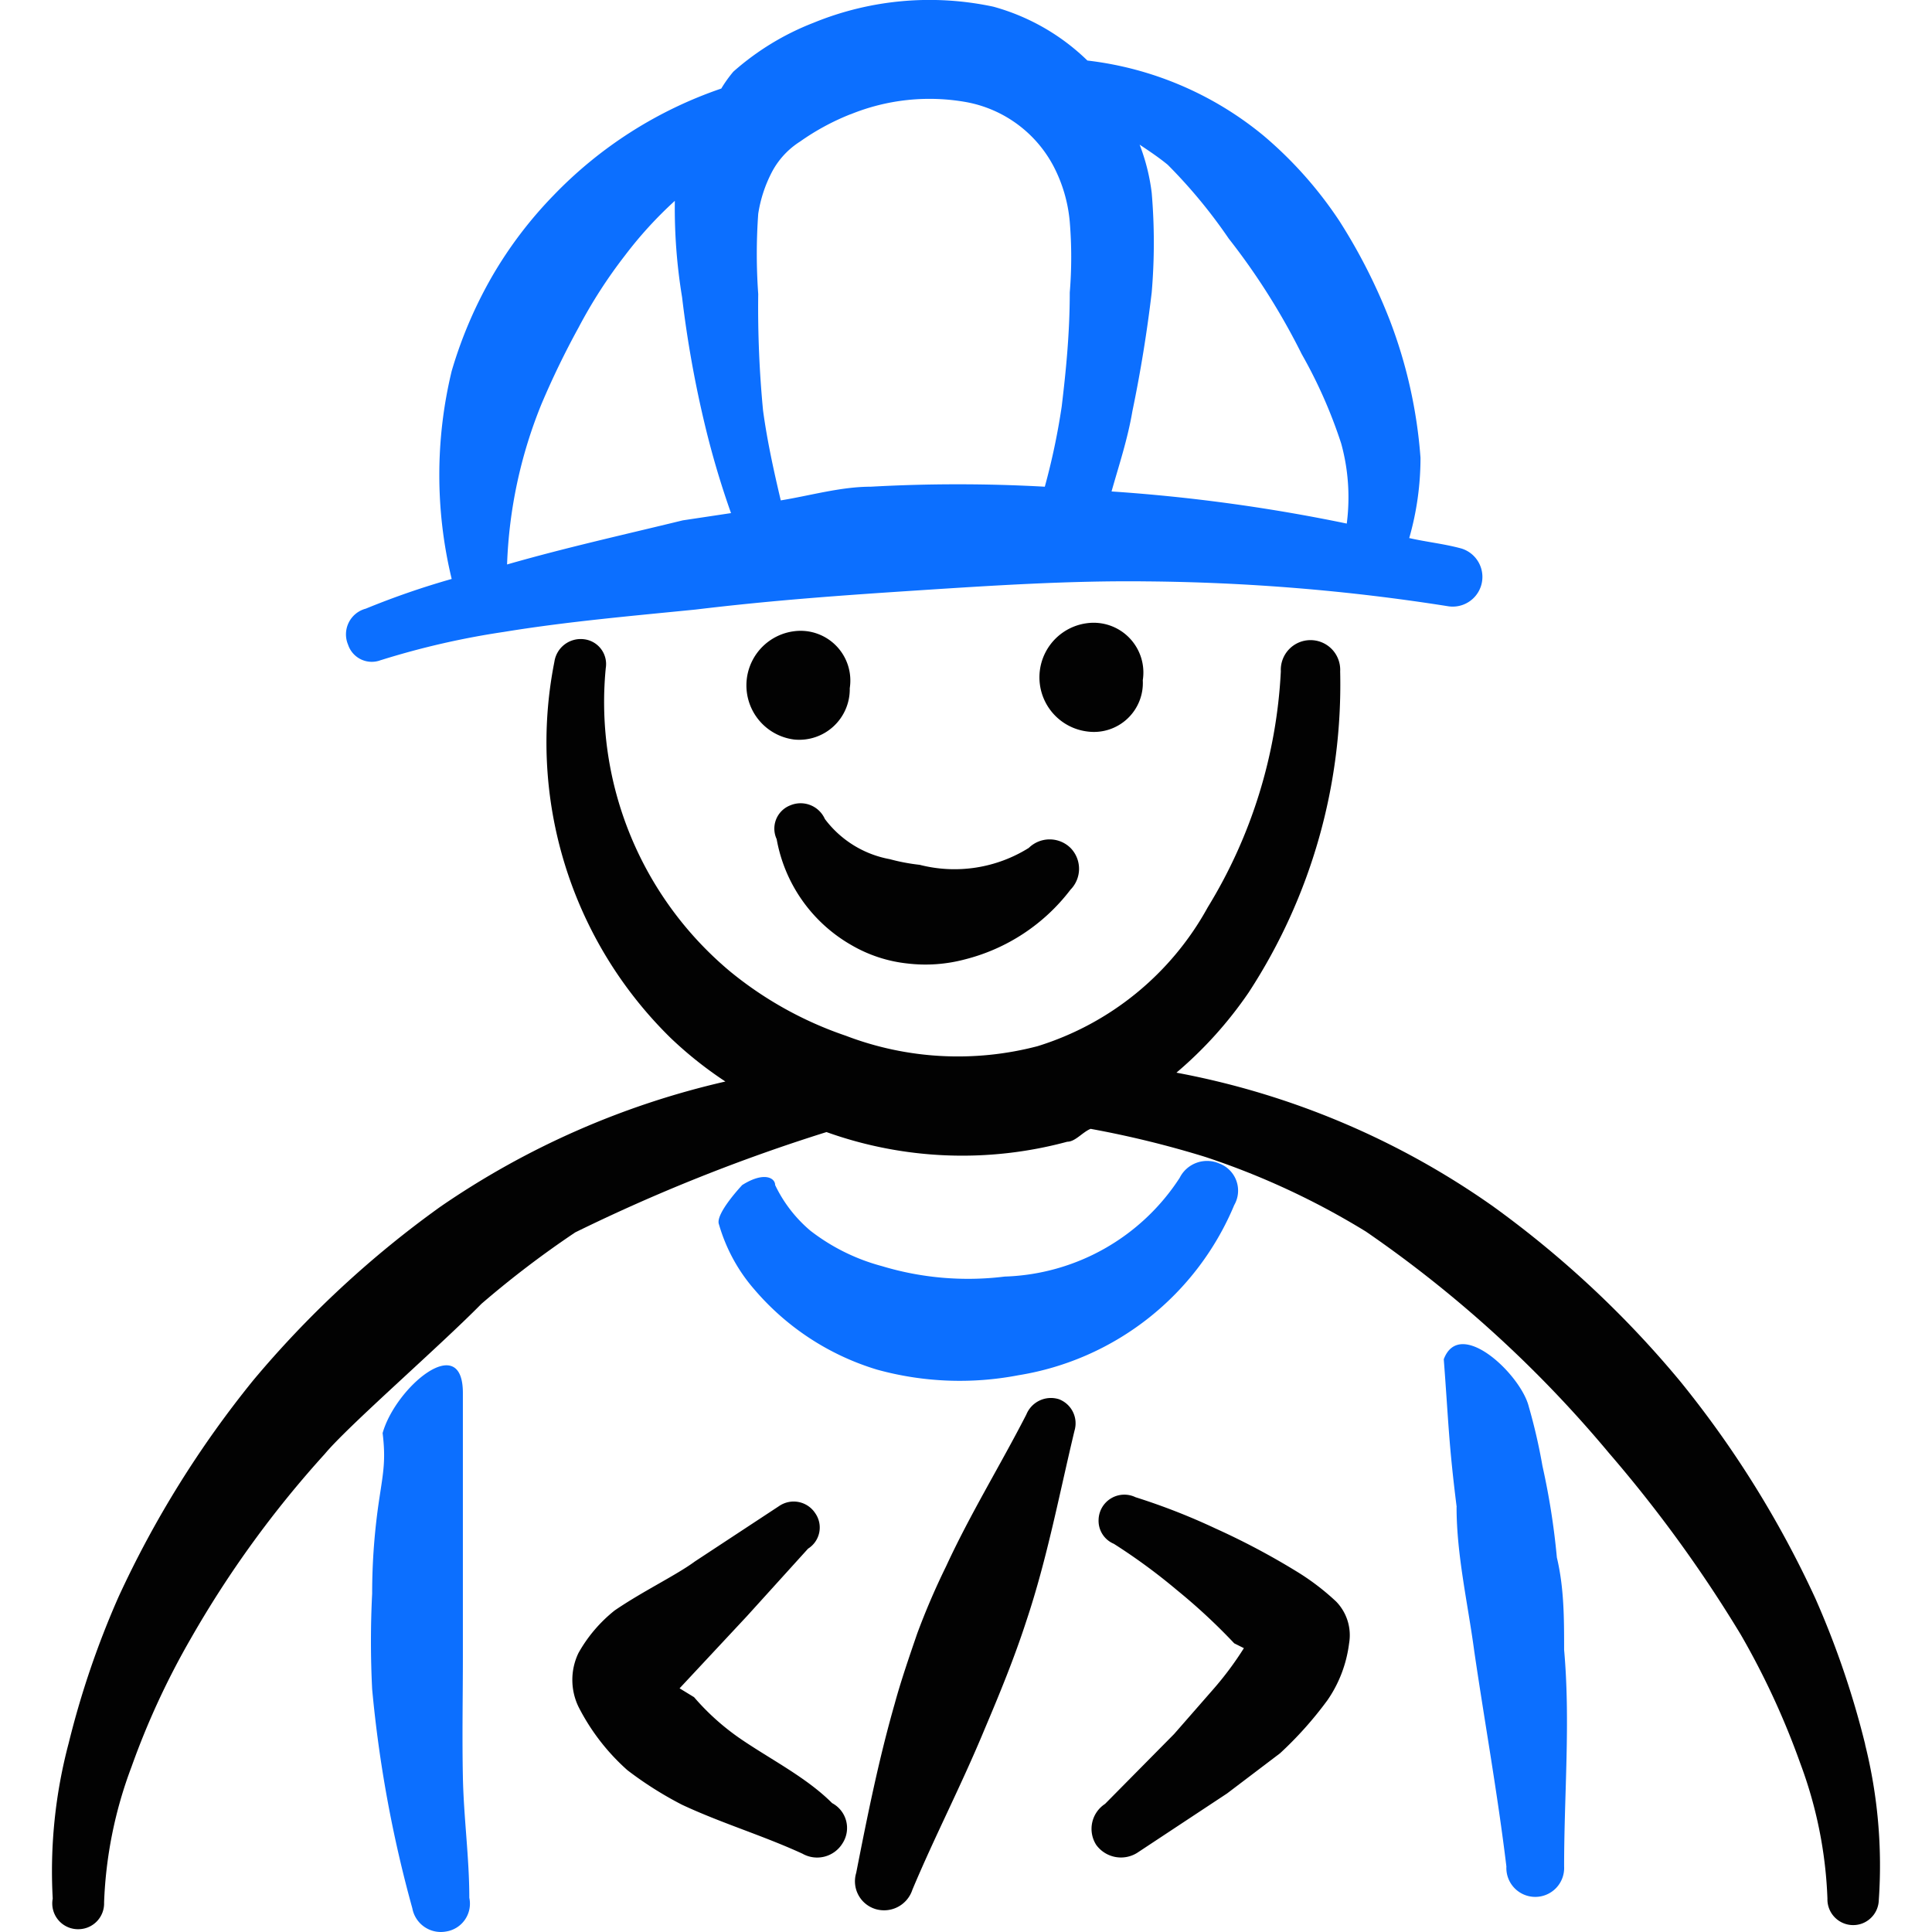
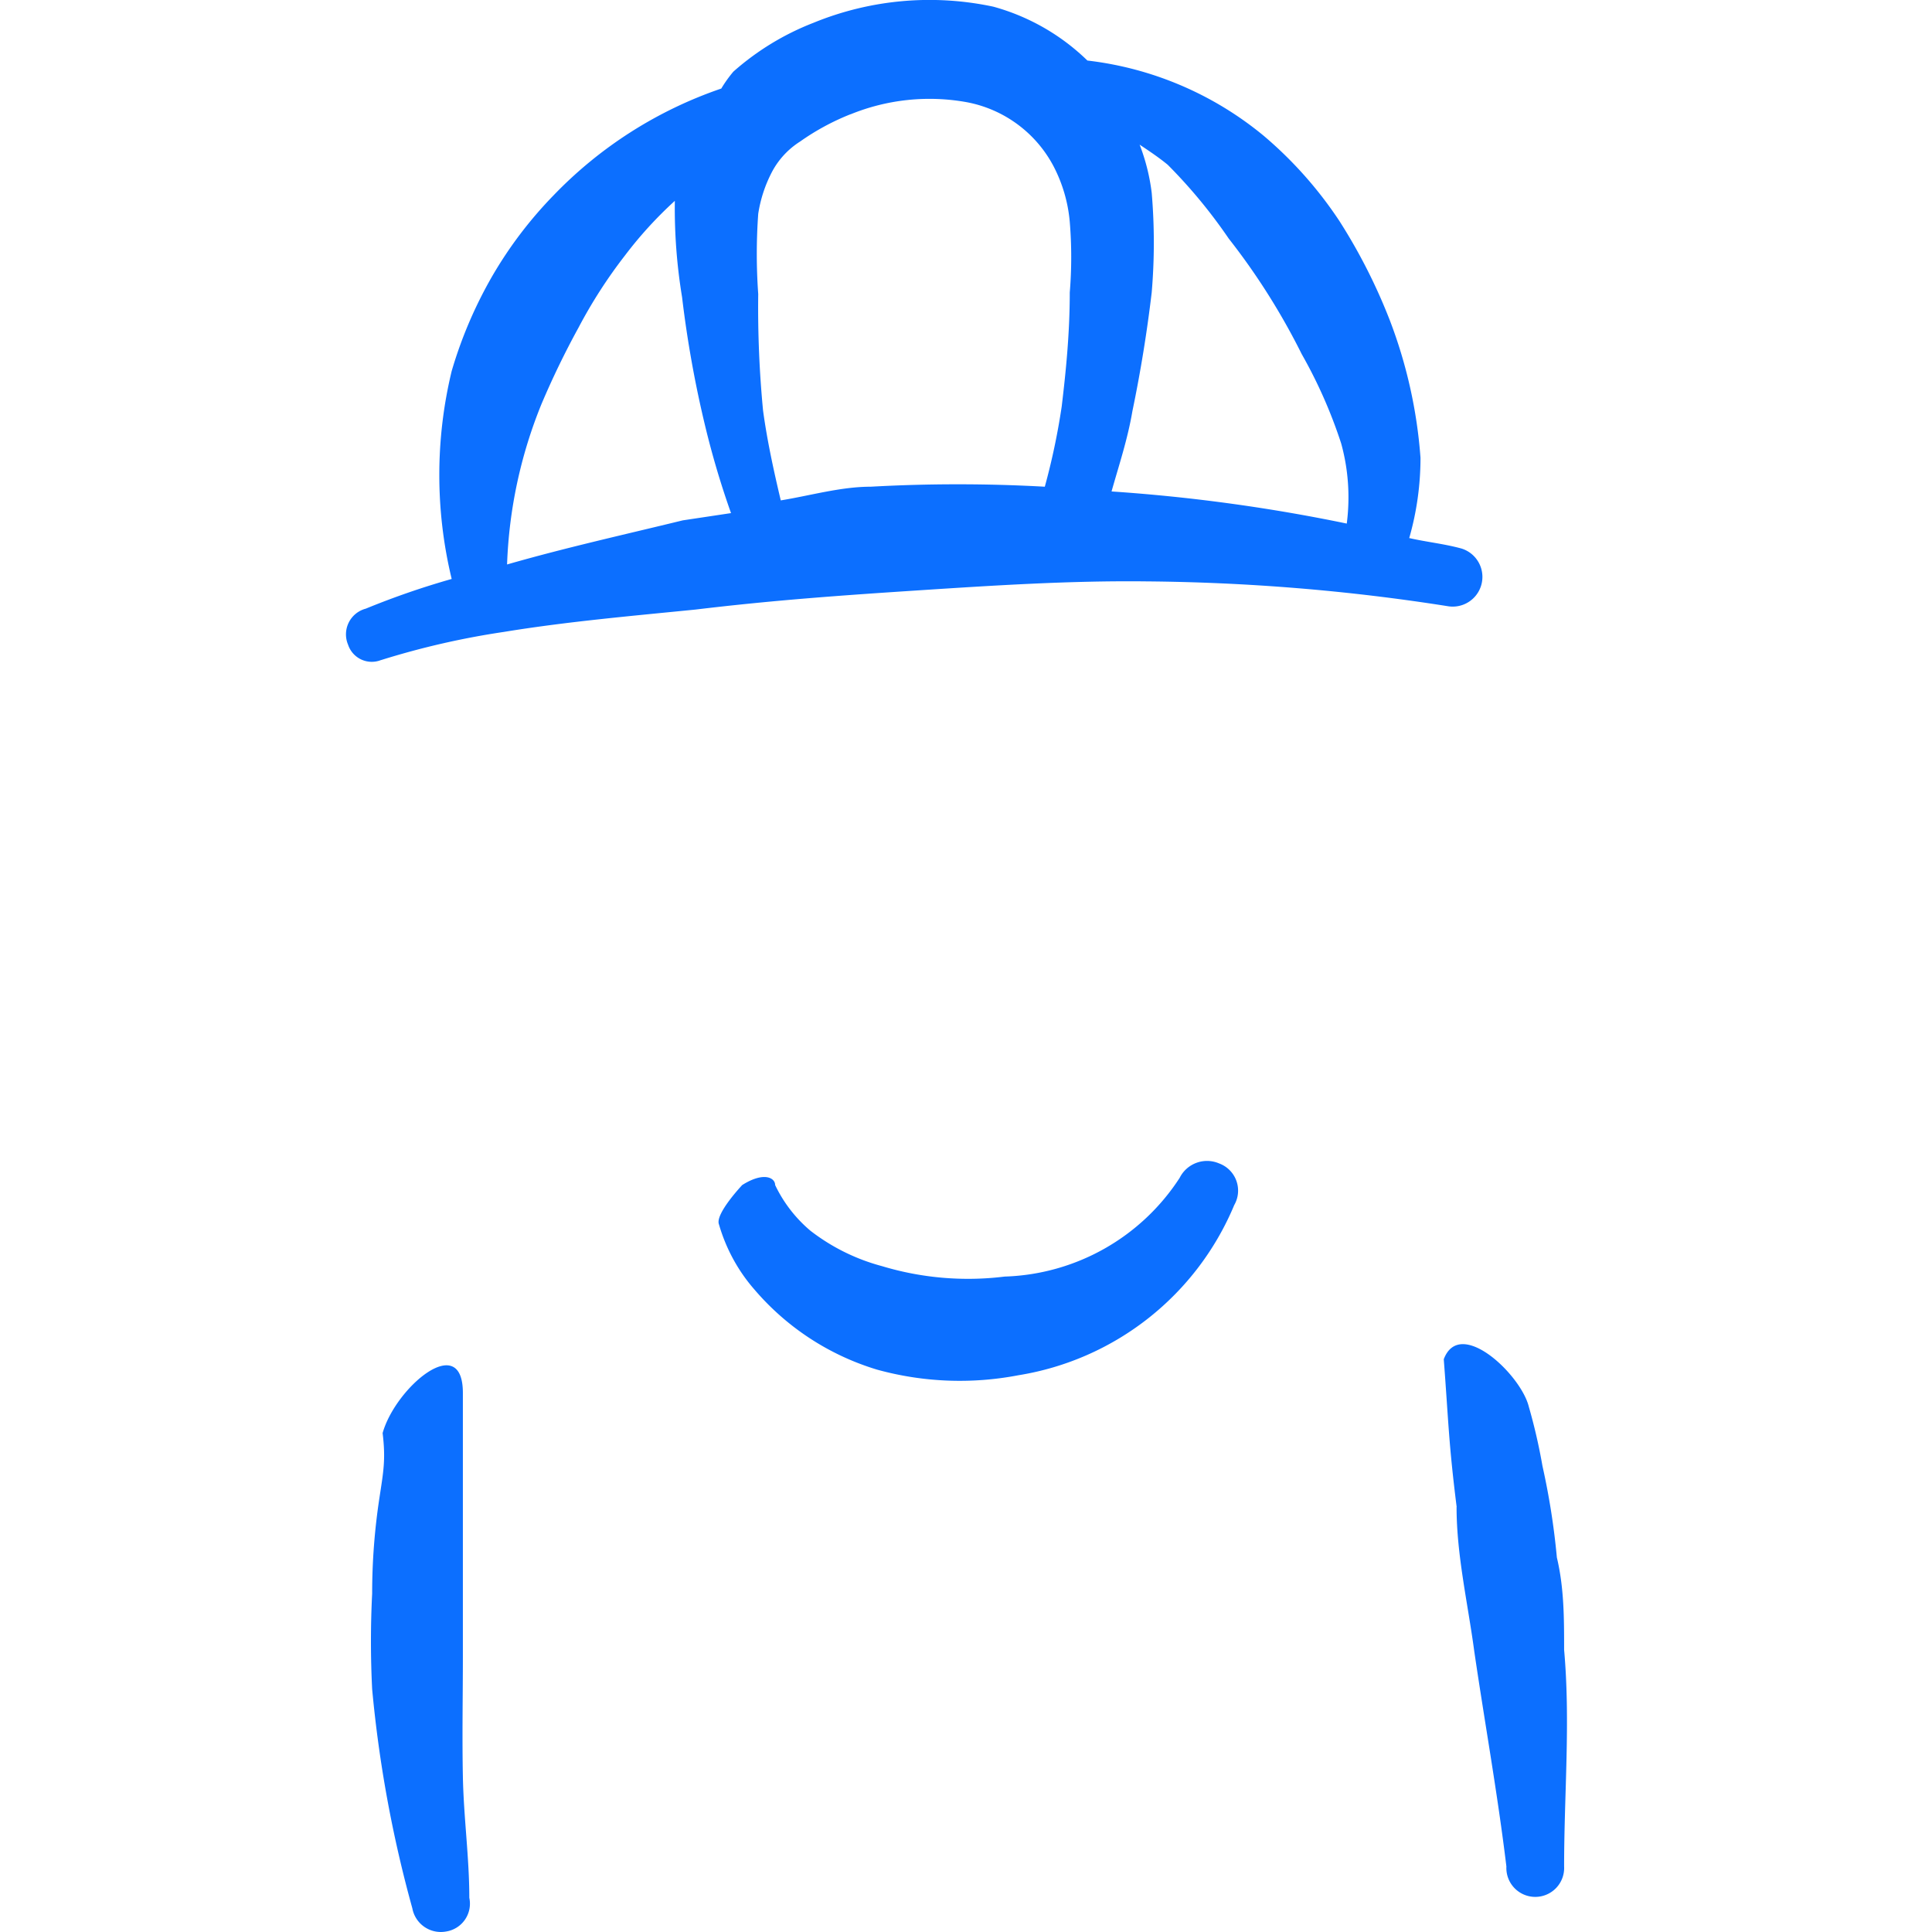
<svg xmlns="http://www.w3.org/2000/svg" width="48" height="48" viewBox="0 0 24 24">
  <g fill="none" fill-rule="evenodd" clip-rule="evenodd">
-     <path fill="#020202" d="M9.2 21.601a3 3 0 0 1-.578-.518l-.18-.11l.838-.898l.758-.837a.31.31 0 0 0 .09-.439a.32.32 0 0 0-.45-.09l-1.046.688c-.23.17-.648.37-.997.609a1.8 1.8 0 0 0-.449.528a.77.77 0 0 0 0 .668c.152.299.358.566.608.788q.32.245.678.429c.489.229.997.379 1.496.608a.37.37 0 0 0 .499-.13a.35.35 0 0 0-.13-.498c-.32-.32-.758-.539-1.137-.798m3.959-4.218a.33.33 0 0 0-.41.19c-.328.638-.697 1.236-.996 1.884a9 9 0 0 0-.36.838c-.099.289-.199.578-.278.867c-.2.698-.34 1.396-.479 2.104a.36.36 0 0 0 .24.449a.37.37 0 0 0 .458-.24c.28-.668.608-1.296.897-1.994c.19-.448.37-.887.519-1.346c.26-.778.409-1.575.598-2.363a.32.32 0 0 0-.19-.389m2.942 2.134a9 9 0 0 0-.997-.528a8 8 0 0 0-.997-.39a.32.32 0 0 0-.459.281a.31.31 0 0 0 .19.298q.413.263.787.578q.376.306.708.658l.12.06q-.17.27-.379.509l-.488.558l-.858.868a.37.37 0 0 0-.11.508a.38.38 0 0 0 .509.1l1.117-.738l.658-.499q.325-.3.588-.658c.146-.21.238-.453.27-.708a.6.6 0 0 0-.16-.518a3 3 0 0 0-.499-.379M14.196 8.45a.618.618 0 0 0-.688-.709a.678.678 0 0 0 0 1.346a.608.608 0 0 0 .688-.638m-3.64.1a.618.618 0 0 0-.688-.708a.678.678 0 0 0 0 1.346a.628.628 0 0 0 .688-.638m.02 3.191c.214.125.452.203.698.229a1.9 1.9 0 0 0 .708-.05a2.38 2.38 0 0 0 1.316-.867a.37.37 0 0 0 0-.519a.37.37 0 0 0-.518 0a1.74 1.74 0 0 1-1.356.21a2.4 2.4 0 0 1-.37-.07a1.3 1.3 0 0 1-.807-.499a.33.33 0 0 0-.429-.17a.31.31 0 0 0-.17.42a1.9 1.9 0 0 0 .928 1.316" />
    <path fill="#0c6fff" d="M4.713 18.61q-.09.59-.09 1.186q-.03.593 0 1.187c.085.92.252 1.831.499 2.722a.36.36 0 0 0 .419.289a.35.35 0 0 0 .289-.419c0-.498-.07-.997-.08-1.505c-.01-.509 0-.998 0-1.496v-3.27c0-.778-.837-.07-.997.498c.04.329.01.479-.04.808m10.43-4.158a.38.38 0 0 0-.489.18a2.69 2.69 0 0 1-2.173 1.226a3.7 3.7 0 0 1-1.526-.13a2.5 2.5 0 0 1-.887-.439a1.7 1.7 0 0 1-.439-.568c0-.09-.14-.17-.409 0c0 0-.339.359-.289.488c.086.298.235.574.439.808a3.23 3.23 0 0 0 1.525.997a3.86 3.86 0 0 0 1.755.07a3.51 3.51 0 0 0 2.682-2.114a.36.36 0 0 0-.189-.518m2.951 4.268c0 .598.14 1.196.22 1.794c.13.887.289 1.765.399 2.672a.359.359 0 1 0 .717 0c0-.907.08-1.794 0-2.692c0-.389 0-.768-.09-1.146a9 9 0 0 0-.179-1.137a7 7 0 0 0-.17-.738c-.099-.399-.857-1.117-1.056-.588c.06.787.06 1.037.16 1.834" />
-     <path fill="#020202" d="M23.17 21.67a11 11 0 0 0-.619-1.814a12.7 12.7 0 0 0-1.675-2.692c-.679-.82-1.46-1.55-2.323-2.174a10 10 0 0 0-3.939-1.665a5 5 0 0 0 .898-.997a7 7 0 0 0 1.136-3.988a.369.369 0 1 0-.737 0a6.2 6.2 0 0 1-.908 2.931a3.64 3.64 0 0 1-2.114 1.725a3.9 3.9 0 0 1-2.383-.13a4.6 4.6 0 0 1-1.435-.797a4.36 4.36 0 0 1-1.546-3.77a.31.31 0 0 0-.27-.358a.33.33 0 0 0-.368.279a5.14 5.14 0 0 0 1.446 4.676q.315.3.678.539a10.3 10.3 0 0 0-3.54 1.555a12.6 12.6 0 0 0-2.323 2.154a12.7 12.7 0 0 0-1.675 2.692a11 11 0 0 0-.619 1.815a6.2 6.2 0 0 0-.199 1.934a.32.32 0 0 0 .33.38a.32.32 0 0 0 .308-.33a5.3 5.3 0 0 1 .34-1.685a9.7 9.7 0 0 1 .737-1.595a13 13 0 0 1 1.665-2.294c.29-.349 1.426-1.336 1.945-1.864q.556-.479 1.166-.888a22 22 0 0 1 3.121-1.246a5 5 0 0 0 2.991.12c.1 0 .19-.12.29-.16q.723.132 1.425.349a9.5 9.5 0 0 1 1.995.927a15 15 0 0 1 3.02 2.752a16.6 16.6 0 0 1 1.636 2.254q.441.764.738 1.595c.203.54.318 1.109.339 1.685a.32.32 0 0 0 .432.309a.32.32 0 0 0 .206-.289a6.2 6.2 0 0 0-.17-1.934" />
    <path fill="#0c6fff" d="M4.733 8.2a10 10 0 0 1 1.526-.35c.787-.129 1.595-.199 2.383-.278c.997-.12 1.874-.18 2.792-.24s1.864-.12 2.792-.11c1.262.01 2.522.112 3.769.31a.369.369 0 0 0 .16-.718c-.22-.06-.43-.08-.649-.13c.093-.324.14-.66.14-.997a6 6 0 0 0-.38-1.705a7 7 0 0 0-.627-1.236a5 5 0 0 0-.938-1.057a4.2 4.2 0 0 0-2.193-.937A2.7 2.7 0 0 0 12.34.083a3.8 3.8 0 0 0-2.234.2A3.3 3.3 0 0 0 9.11.89a1.6 1.6 0 0 0-.15.21a5.24 5.24 0 0 0-2.083 1.326q-.44.452-.758.997a5.4 5.4 0 0 0-.508 1.186a5.5 5.5 0 0 0 0 2.583a10 10 0 0 0-1.067.369a.33.33 0 0 0-.22.448a.31.31 0 0 0 .41.19m10.53-5.235c.35.446.654.928.907 1.436q.3.528.489 1.107c.09.324.113.663.07.997q-1.448-.3-2.922-.399c.09-.32.2-.648.259-.997q.152-.732.24-1.476a7.3 7.3 0 0 0 0-1.236a2.5 2.5 0 0 0-.15-.599c.12.08.24.16.349.25q.421.423.758.917M10.566 1.42a2.6 2.6 0 0 1 1.446-.15a1.54 1.54 0 0 1 1.077.798c.111.214.179.447.2.688q.036.439 0 .877c0 .519-.05.997-.1 1.416q-.075.505-.21.997q-1.081-.06-2.163 0c-.37 0-.748.11-1.117.17c-.09-.38-.17-.748-.22-1.117q-.069-.72-.06-1.446a7 7 0 0 1 0-.997q.042-.273.17-.519a1 1 0 0 1 .349-.378a3 3 0 0 1 .628-.34m-3.38 2.652q.25-.475.578-.898q.278-.367.619-.678q-.008.602.09 1.197q.096.81.288 1.605q.132.547.32 1.077l-.599.09c-.738.18-1.455.339-2.183.548c.024-.684.169-1.36.428-1.994q.206-.486.459-.947" />
  </g>
</svg>